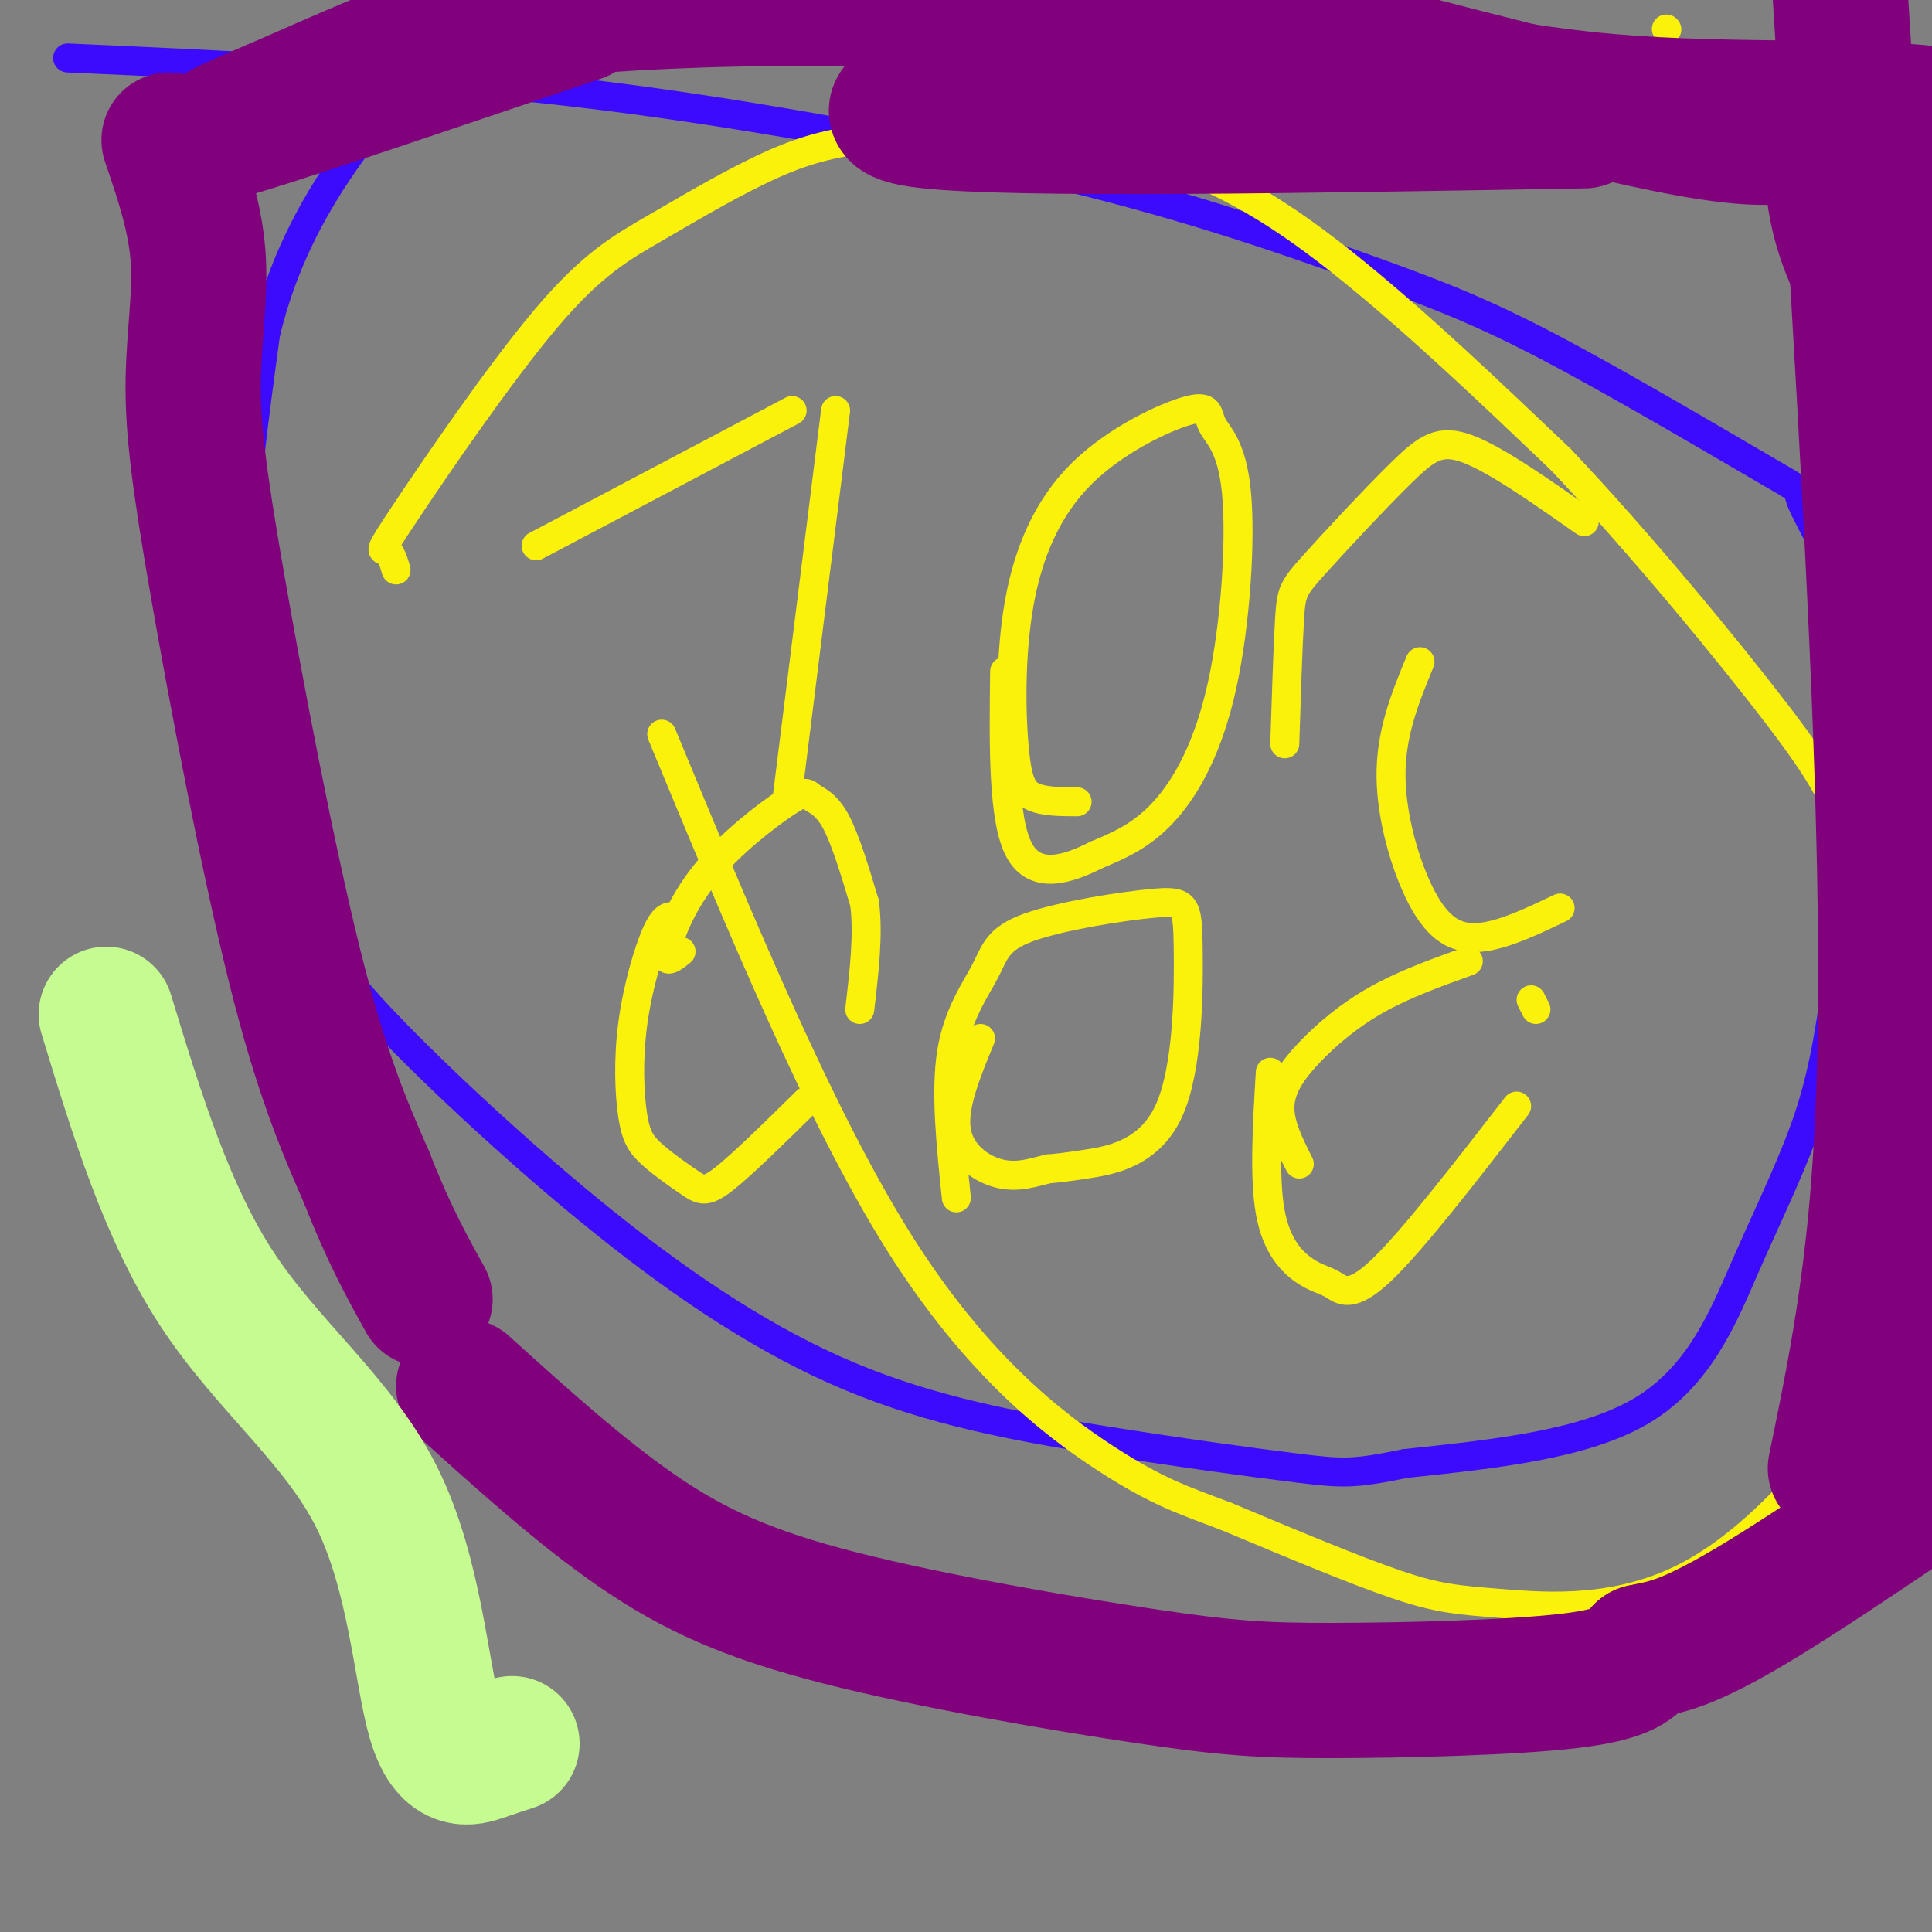
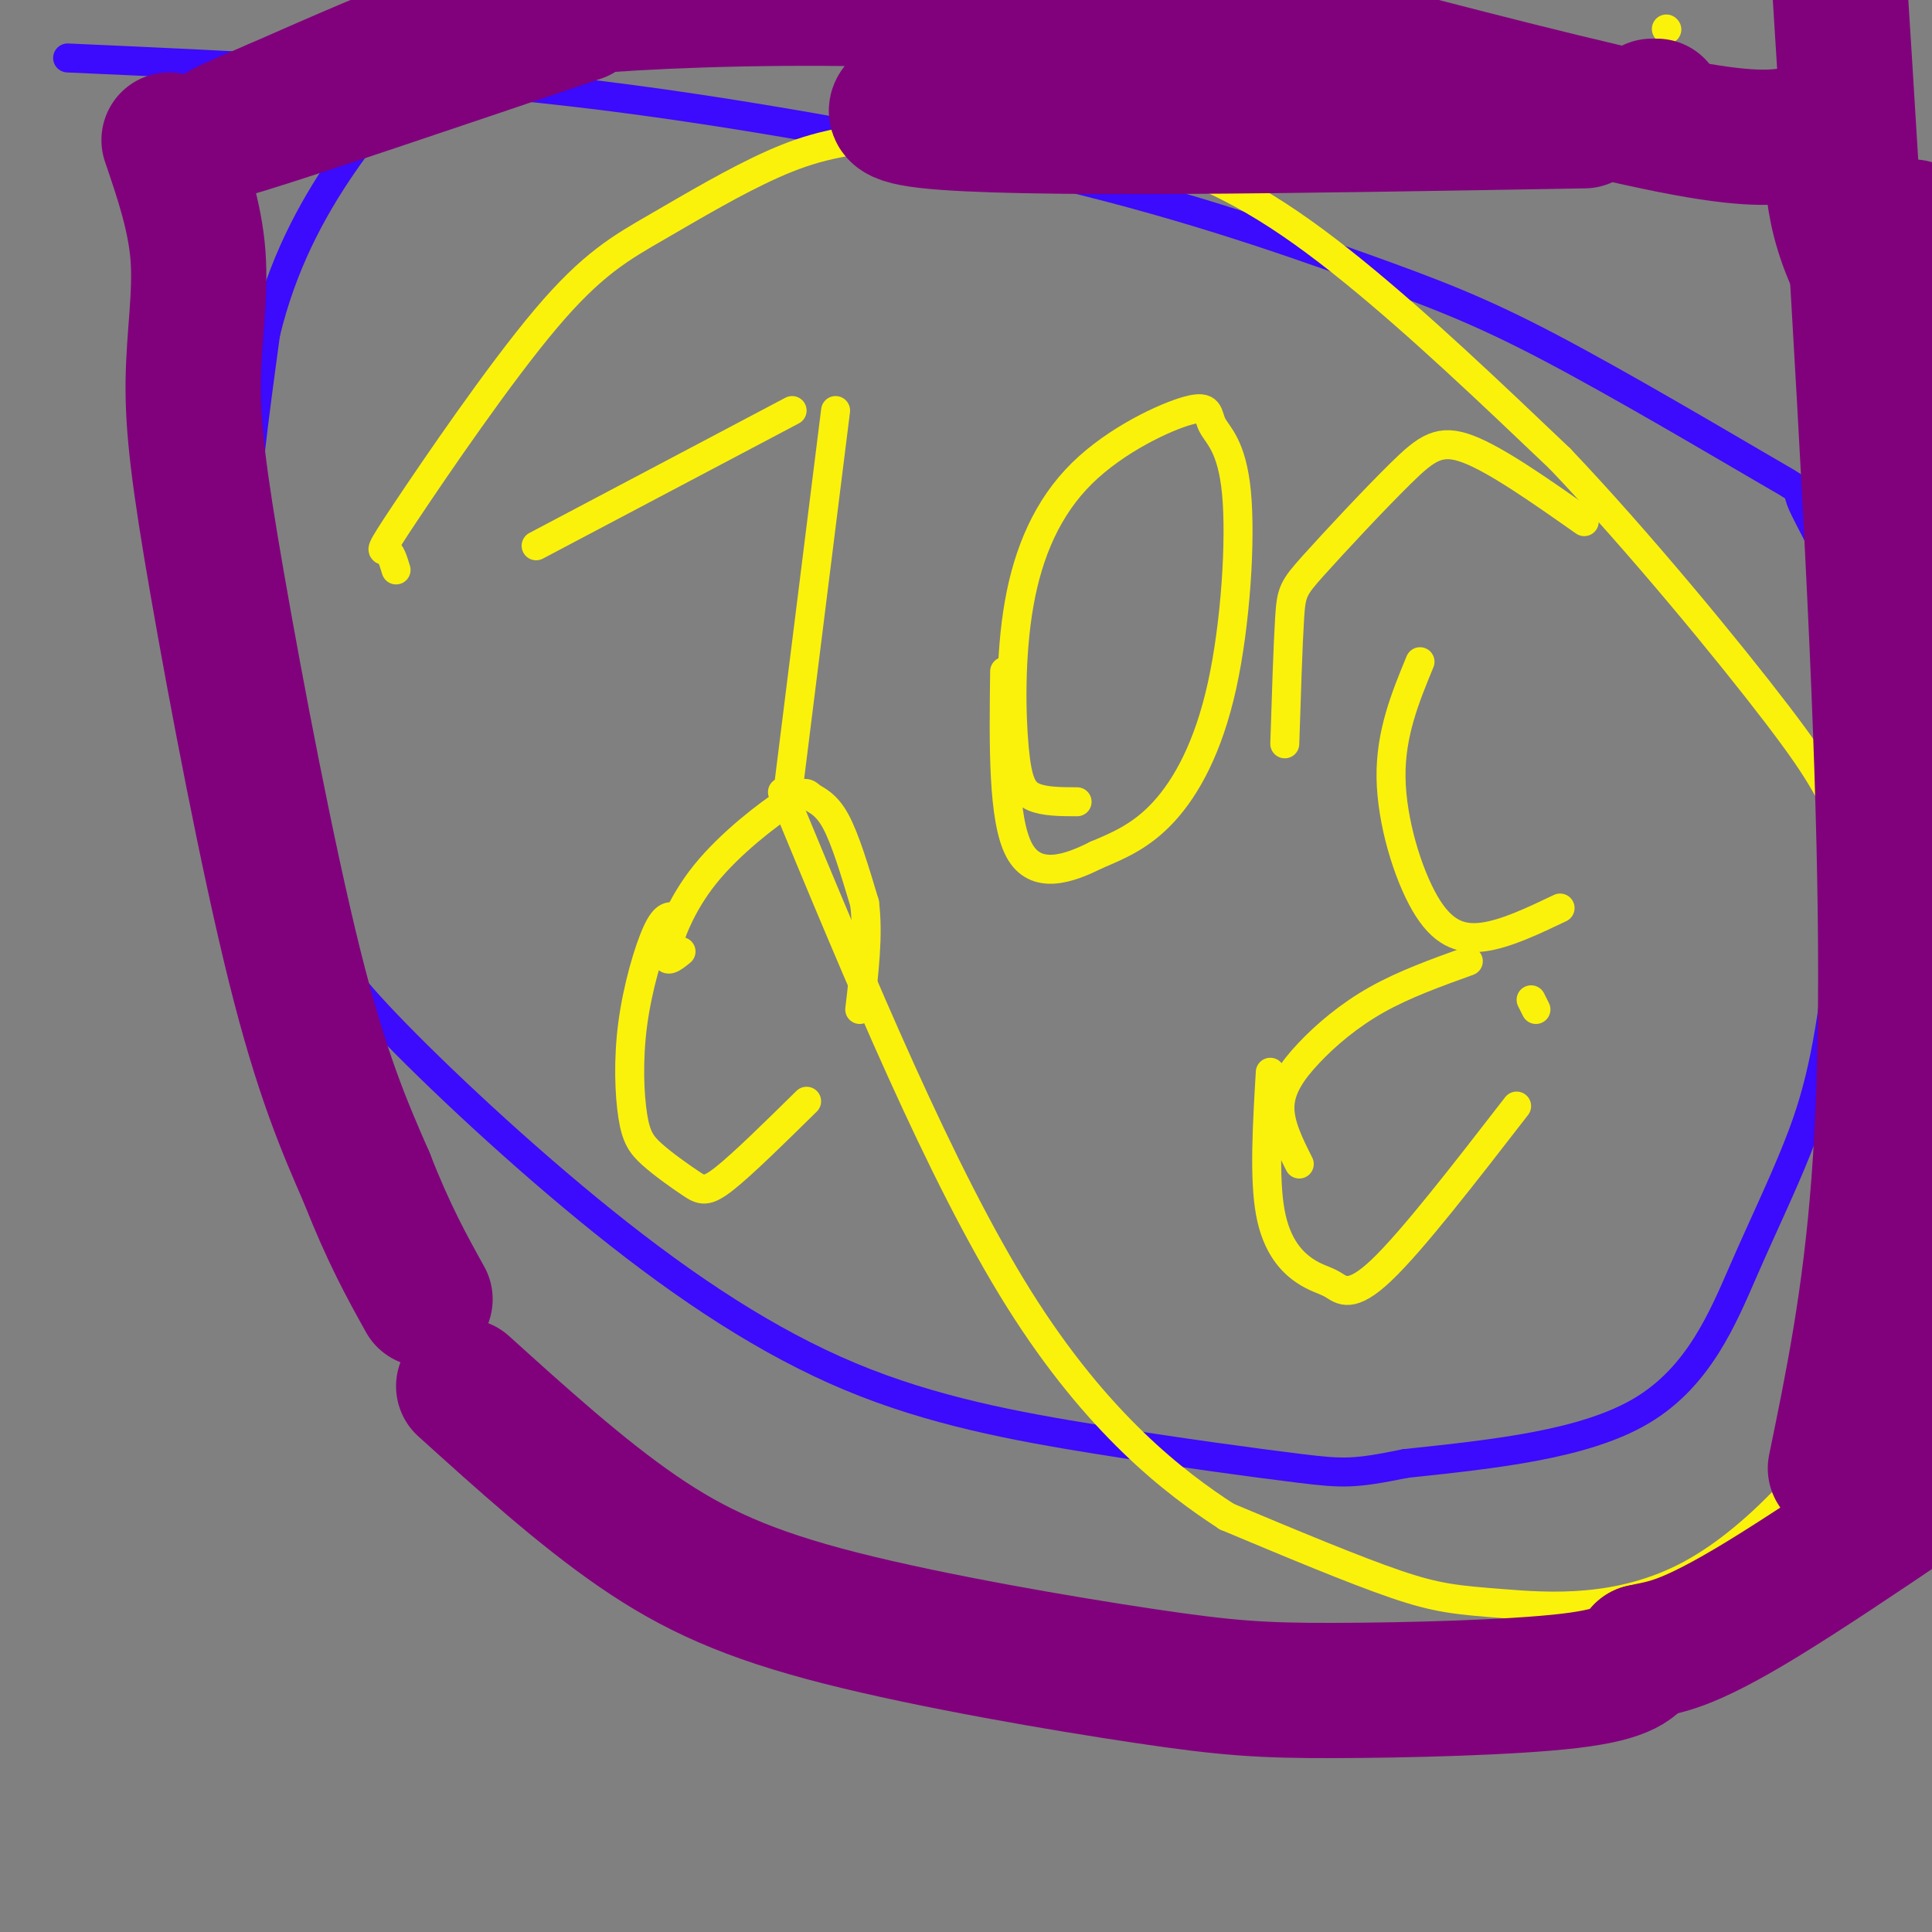
<svg xmlns="http://www.w3.org/2000/svg" viewBox="0 0 400 400" version="1.1">
  <rect x="0" y="0" width="400" height="400" fill="#808080" stroke="none" />
  <g fill="none" stroke="#3C0AFC" stroke-width="6" stroke-linecap="round" stroke-linejoin="round">
    <path d="M14,12c35.333,1.583 70.667,3.167 104,7c33.333,3.833 64.667,9.917 96,16" />
    <path d="M214,35c28.289,6.367 51.013,14.284 67,20c15.987,5.716 25.237,9.231 40,17c14.763,7.769 35.040,19.794 44,25c8.960,5.206 6.605,3.594 8,7c1.395,3.406 6.542,11.830 9,20c2.458,8.170 2.229,16.085 2,24" />
    <path d="M384,148c-0.242,14.912 -1.847,40.192 -4,57c-2.153,16.808 -4.856,25.144 -8,33c-3.144,7.856 -6.731,15.230 -11,25c-4.269,9.770 -9.220,21.934 -21,29c-11.780,7.066 -30.390,9.033 -49,11" />
    <path d="M291,303c-10.670,2.178 -12.844,2.122 -22,1c-9.156,-1.122 -25.294,-3.311 -42,-6c-16.706,-2.689 -33.980,-5.878 -51,-13c-17.020,-7.122 -33.787,-18.176 -51,-32c-17.213,-13.824 -34.872,-30.417 -45,-41c-10.128,-10.583 -12.725,-15.156 -16,-24c-3.275,-8.844 -7.228,-21.958 -10,-34c-2.772,-12.042 -4.363,-23.012 -4,-37c0.363,-13.988 2.682,-30.994 5,-48" />
    <path d="M55,69c3.393,-14.107 9.375,-25.375 16,-35c6.625,-9.625 13.893,-17.607 19,-22c5.107,-4.393 8.054,-5.196 11,-6" />
  </g>
  <g fill="none" stroke="#FBF20B" stroke-width="6" stroke-linecap="round" stroke-linejoin="round">
    <path d="M111,113c0.000,0.000 53.000,-28.000 53,-28" />
    <path d="M173,85c0.000,0.000 -10.000,80.000 -10,80" />
    <path d="M223,166c-3.380,-0.010 -6.761,-0.021 -9,-1c-2.239,-0.979 -3.337,-2.928 -4,-10c-0.663,-7.072 -0.890,-19.267 1,-30c1.890,-10.733 5.898,-20.004 13,-27c7.102,-6.996 17.298,-11.717 22,-13c4.702,-1.283 3.909,0.872 5,3c1.091,2.128 4.066,4.230 5,14c0.934,9.770 -0.172,27.207 -3,40c-2.828,12.793 -7.380,20.941 -12,26c-4.620,5.059 -9.310,7.030 -14,9" />
    <path d="M227,177c-5.600,2.822 -12.600,5.378 -16,-1c-3.400,-6.378 -3.200,-21.689 -3,-37" />
    <path d="M266,154c0.329,-10.255 0.657,-20.510 1,-26c0.343,-5.490 0.700,-6.214 5,-11c4.300,-4.786 12.542,-13.635 18,-19c5.458,-5.365 8.131,-7.247 14,-5c5.869,2.247 14.935,8.624 24,15" />
    <path d="M323,188c-5.649,2.696 -11.298,5.393 -16,6c-4.702,0.607 -8.458,-0.875 -12,-7c-3.542,-6.125 -6.869,-16.893 -7,-26c-0.131,-9.107 2.935,-16.554 6,-24" />
    <path d="M141,197c-1.691,1.368 -3.381,2.737 -3,0c0.381,-2.737 2.834,-9.579 8,-16c5.166,-6.421 13.044,-12.422 17,-15c3.956,-2.578 3.988,-1.732 5,-1c1.012,0.732 3.003,1.352 5,5c1.997,3.648 3.998,10.324 6,17" />
    <path d="M179,187c0.833,6.500 -0.083,14.250 -1,22" />
    <path d="M167,228c-6.605,6.501 -13.210,13.003 -17,16c-3.790,2.997 -4.765,2.491 -7,1c-2.235,-1.491 -5.729,-3.966 -8,-6c-2.271,-2.034 -3.320,-3.628 -4,-8c-0.680,-4.372 -0.991,-11.523 0,-19c0.991,-7.477 3.283,-15.279 5,-19c1.717,-3.721 2.858,-3.360 4,-3" />
-     <path d="M198,248c-1.138,-10.985 -2.277,-21.971 -1,-30c1.277,-8.029 4.969,-13.103 7,-17c2.031,-3.897 2.400,-6.617 9,-9c6.600,-2.383 19.432,-4.429 26,-5c6.568,-0.571 6.874,0.331 7,9c0.126,8.669 0.072,25.103 -4,34c-4.072,8.897 -12.164,10.256 -17,11c-4.836,0.744 -6.418,0.872 -8,1" />
-     <path d="M217,242c-2.905,0.690 -6.167,1.917 -10,1c-3.833,-0.917 -8.238,-3.976 -9,-9c-0.762,-5.024 2.119,-12.012 5,-19" />
    <path d="M269,241c-2.065,-4.107 -4.131,-8.214 -4,-12c0.131,-3.786 2.458,-7.250 6,-11c3.542,-3.750 8.298,-7.786 14,-11c5.702,-3.214 12.351,-5.607 19,-8" />
    <path d="M317,207c0.000,0.000 1.000,2.000 1,2" />
    <path d="M314,229c-10.828,13.989 -21.656,27.978 -28,34c-6.344,6.022 -8.206,4.078 -10,3c-1.794,-1.078 -3.522,-1.290 -6,-3c-2.478,-1.710 -5.708,-4.917 -7,-12c-1.292,-7.083 -0.646,-18.041 0,-29" />
    <path d="M82,118c-0.563,-1.869 -1.126,-3.738 -2,-4c-0.874,-0.262 -2.058,1.081 4,-8c6.058,-9.081 19.359,-28.588 29,-40c9.641,-11.412 15.623,-14.728 23,-19c7.377,-4.272 16.151,-9.498 24,-13c7.849,-3.502 14.774,-5.279 28,-6c13.226,-0.721 32.753,-0.386 49,4c16.247,4.386 29.213,12.825 43,24c13.787,11.175 28.393,25.088 43,39" />
    <path d="M323,95c16.138,16.964 34.984,39.875 45,53c10.016,13.125 11.204,16.465 16,27c4.796,10.535 13.201,28.267 18,40c4.799,11.733 5.992,17.469 4,28c-1.992,10.531 -7.169,25.858 -17,42c-9.831,16.142 -24.315,33.100 -39,41c-14.685,7.900 -29.569,6.742 -39,6c-9.431,-0.742 -13.409,-1.069 -22,-4c-8.591,-2.931 -21.796,-8.465 -35,-14" />
-     <path d="M254,314c-9.095,-3.452 -14.333,-5.083 -25,-12c-10.667,-6.917 -26.762,-19.119 -43,-45c-16.238,-25.881 -32.619,-65.440 -49,-105" />
+     <path d="M254,314c-10.667,-6.917 -26.762,-19.119 -43,-45c-16.238,-25.881 -32.619,-65.440 -49,-105" />
    <path d="M345,6c0.000,0.000 0.100,0.100 0.1,0.1" />
  </g>
  <g fill="none" stroke="#81007C" stroke-width="28" stroke-linecap="round" stroke-linejoin="round">
    <path d="M35,29c2.697,7.912 5.394,15.825 6,24c0.606,8.175 -0.879,16.614 -1,26c-0.121,9.386 1.121,19.719 5,42c3.879,22.281 10.394,56.509 16,79c5.606,22.491 10.303,33.246 15,44" />
    <path d="M76,244c4.500,11.500 8.250,18.250 12,25" />
    <path d="M96,287c12.152,10.979 24.304,21.958 36,30c11.696,8.042 22.935,13.147 42,18c19.065,4.853 45.956,9.456 63,12c17.044,2.544 24.243,3.031 39,3c14.757,-0.031 37.074,-0.580 49,-2c11.926,-1.420 13.463,-3.710 15,-6" />
    <path d="M340,342c4.533,-1.094 8.365,-0.830 25,-11c16.635,-10.170 46.071,-30.773 60,-40c13.929,-9.227 12.349,-7.078 20,-16c7.651,-8.922 24.534,-28.916 32,-40c7.466,-11.084 5.517,-13.260 4,-21c-1.517,-7.740 -2.601,-21.045 -5,-32c-2.399,-10.955 -6.114,-19.558 -11,-28c-4.886,-8.442 -10.943,-16.721 -17,-25" />
    <path d="M448,129c-14.610,-15.648 -42.636,-42.268 -56,-61c-13.364,-18.732 -12.067,-29.578 -13,-35c-0.933,-5.422 -4.097,-5.421 -8,-5c-3.903,0.421 -8.544,1.263 -25,-2c-16.456,-3.263 -44.728,-10.632 -73,-18" />
    <path d="M273,8c-26.547,-4.609 -56.415,-7.132 -83,-8c-26.585,-0.868 -49.888,-0.080 -65,1c-15.112,1.080 -22.032,2.451 -32,6c-9.968,3.549 -22.984,9.274 -36,15" />
    <path d="M57,22c-10.000,4.244 -17.000,7.356 -6,4c11.000,-3.356 40.000,-13.178 69,-23" />
    <path d="M343,22c0.000,0.000 -1.000,0.000 -1,0" />
    <path d="M328,25c-59.089,1.022 -118.178,2.044 -136,0c-17.822,-2.044 5.622,-7.156 21,-10c15.378,-2.844 22.689,-3.422 30,-4" />
-     <path d="M243,11c7.709,-1.516 11.980,-3.307 26,-1c14.020,2.307 37.789,8.711 64,11c26.211,2.289 54.865,0.462 70,3c15.135,2.538 16.753,9.439 22,18c5.247,8.561 14.124,18.780 23,29" />
    <path d="M448,71c4.524,8.333 4.333,14.667 6,31c1.667,16.333 5.190,42.667 3,65c-2.190,22.333 -10.095,40.667 -18,59" />
    <path d="M400,291c18.566,-23.053 37.132,-46.105 46,-58c8.868,-11.895 8.037,-12.632 8,-19c-0.037,-6.368 0.721,-18.368 2,-25c1.279,-6.632 3.080,-7.895 -3,-18c-6.080,-10.105 -20.040,-29.053 -34,-48" />
    <path d="M419,123c-8.889,-9.822 -14.111,-10.378 -16,-14c-1.889,-3.622 -0.444,-10.311 1,-17" />
    <path d="M396,47c5.583,23.583 11.167,47.167 15,83c3.833,35.833 5.917,83.917 8,132" />
    <path d="M419,262c1.500,29.000 1.250,35.500 1,42" />
    <path d="M380,304c3.578,-17.356 7.156,-34.711 9,-59c1.844,-24.289 1.956,-55.511 0,-103c-1.956,-47.489 -5.978,-111.244 -10,-175" />
    <path d="M379,-33c-1.833,-32.000 -1.417,-24.500 -1,-17" />
  </g>
  <g fill="none" stroke="#C6FB91" stroke-width="28" stroke-linecap="round" stroke-linejoin="round">
-     <path d="M106,361c-1.541,0.496 -3.081,0.992 -6,2c-2.919,1.008 -7.215,2.528 -10,-7c-2.785,-9.528 -4.057,-30.104 -12,-46c-7.943,-15.896 -22.555,-27.113 -33,-43c-10.445,-15.887 -16.722,-36.443 -23,-57" />
-   </g>
+     </g>
</svg>